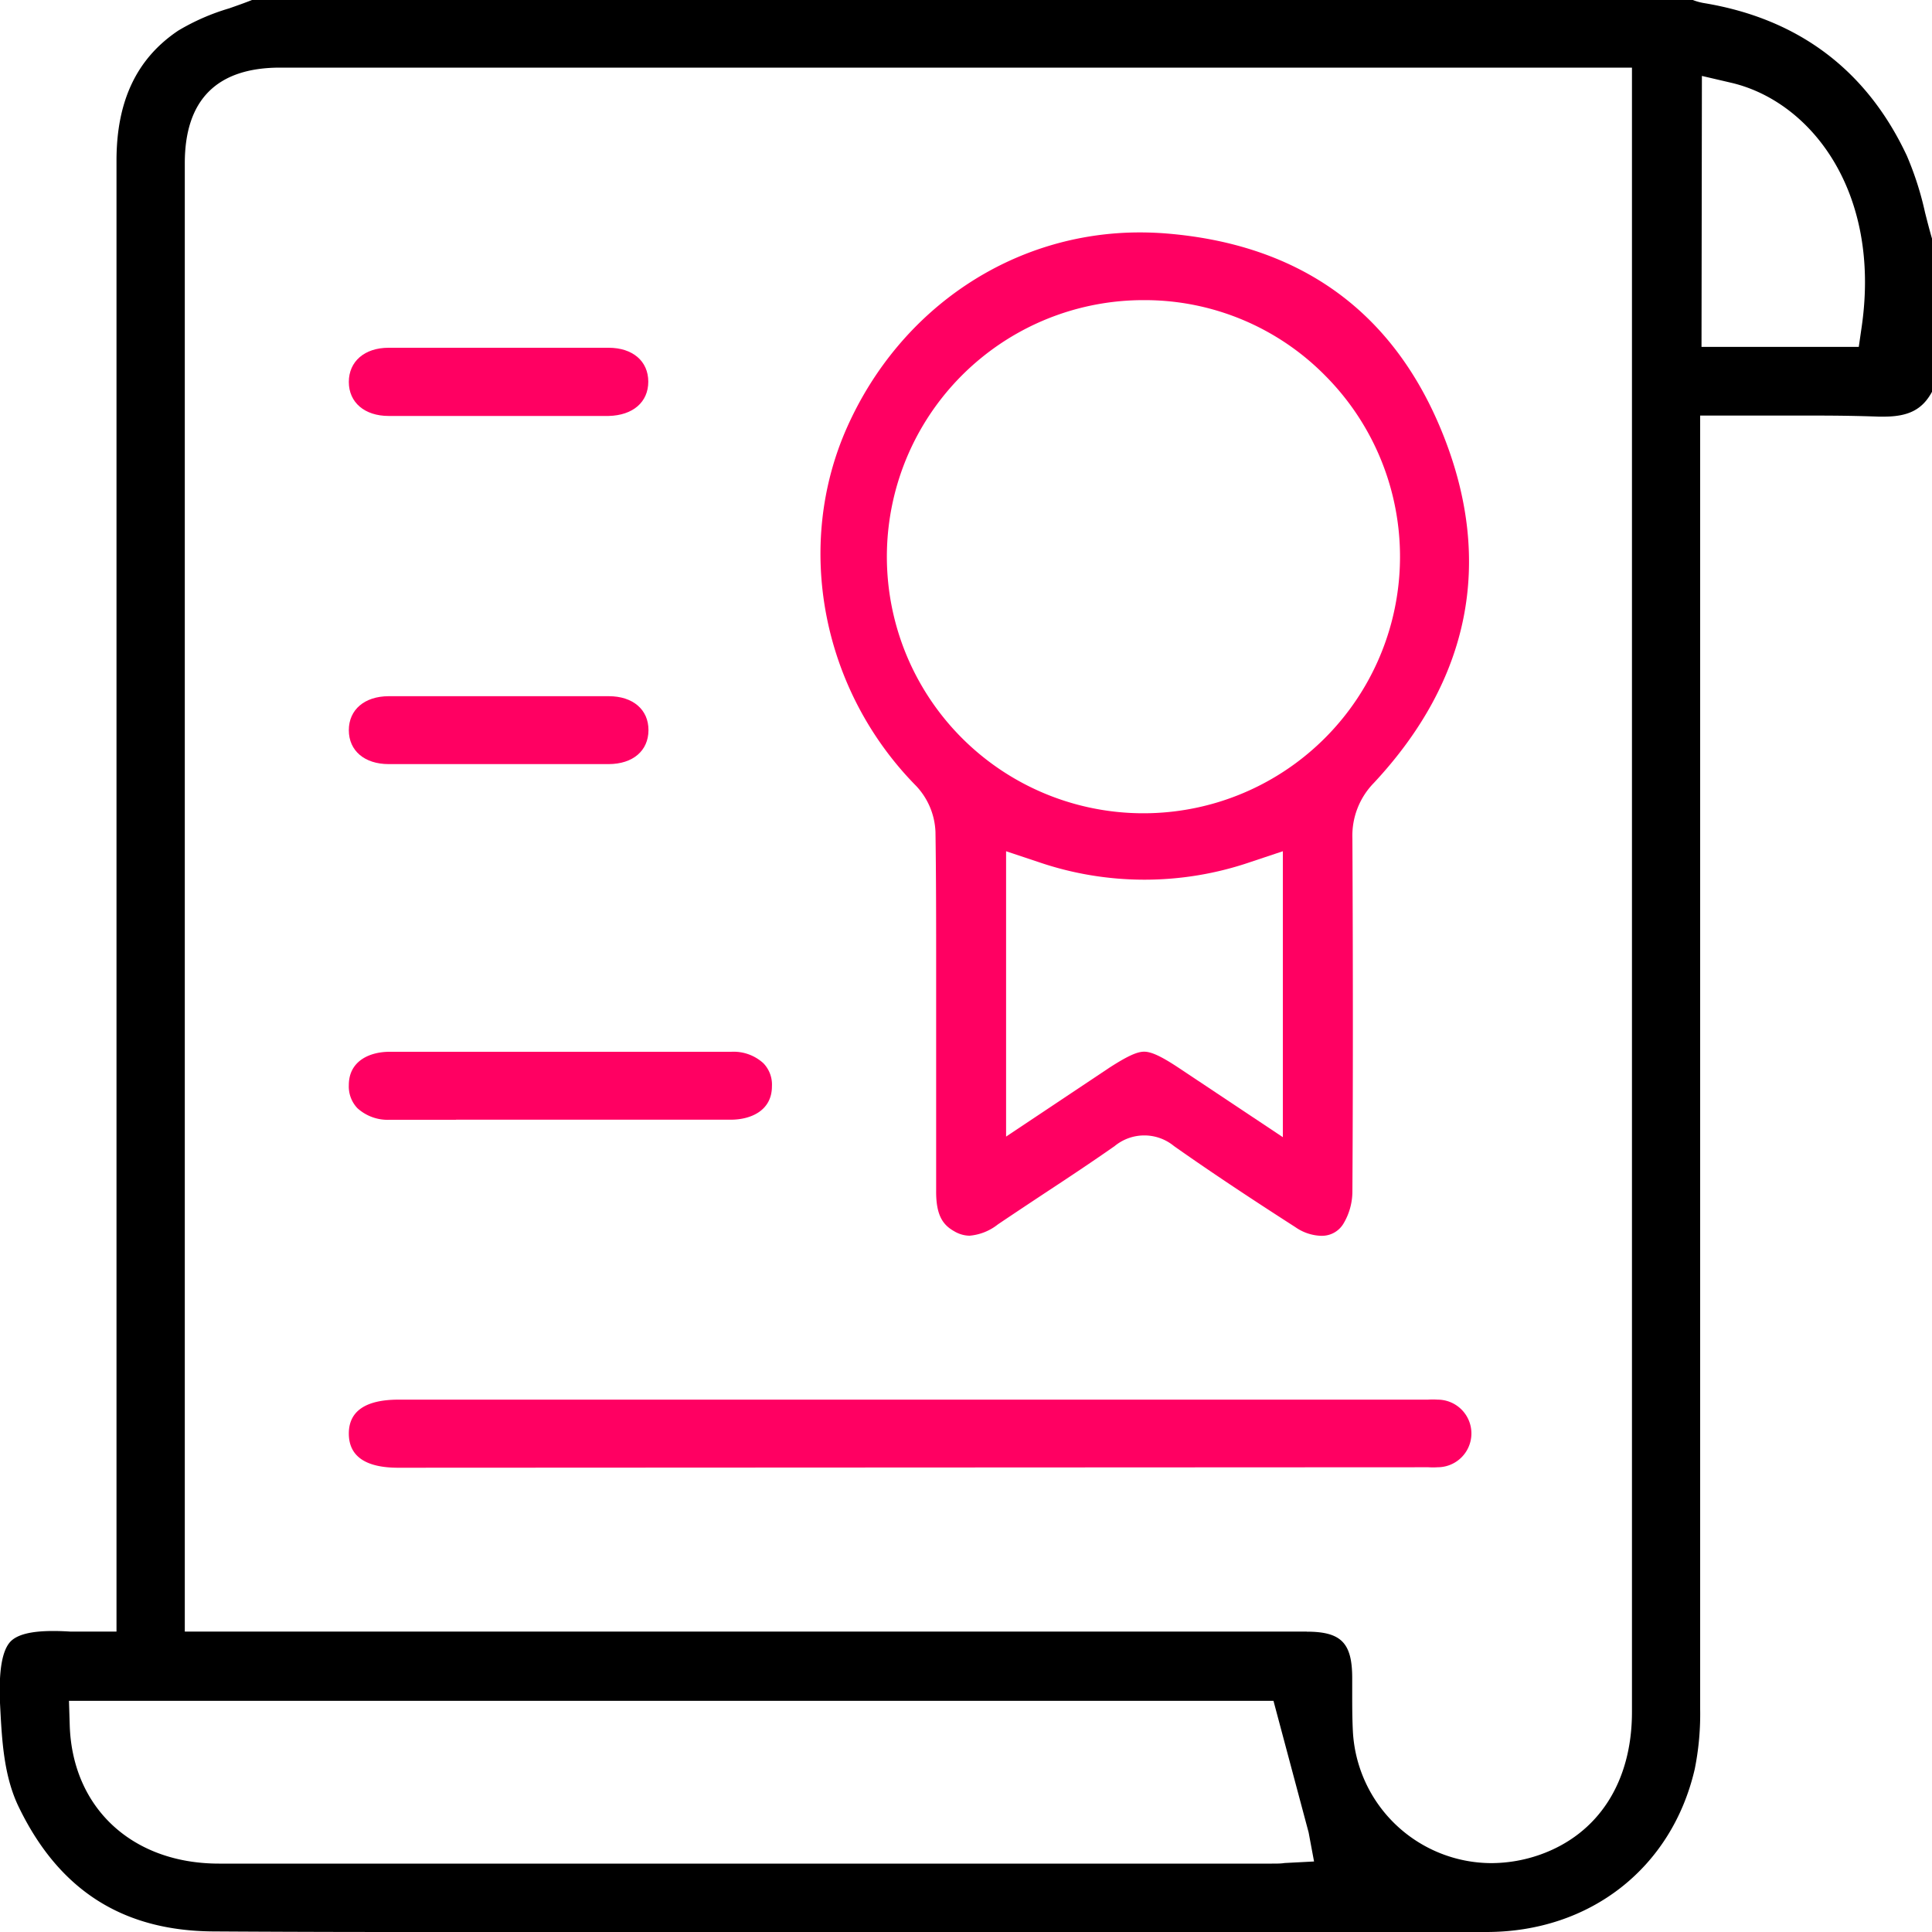
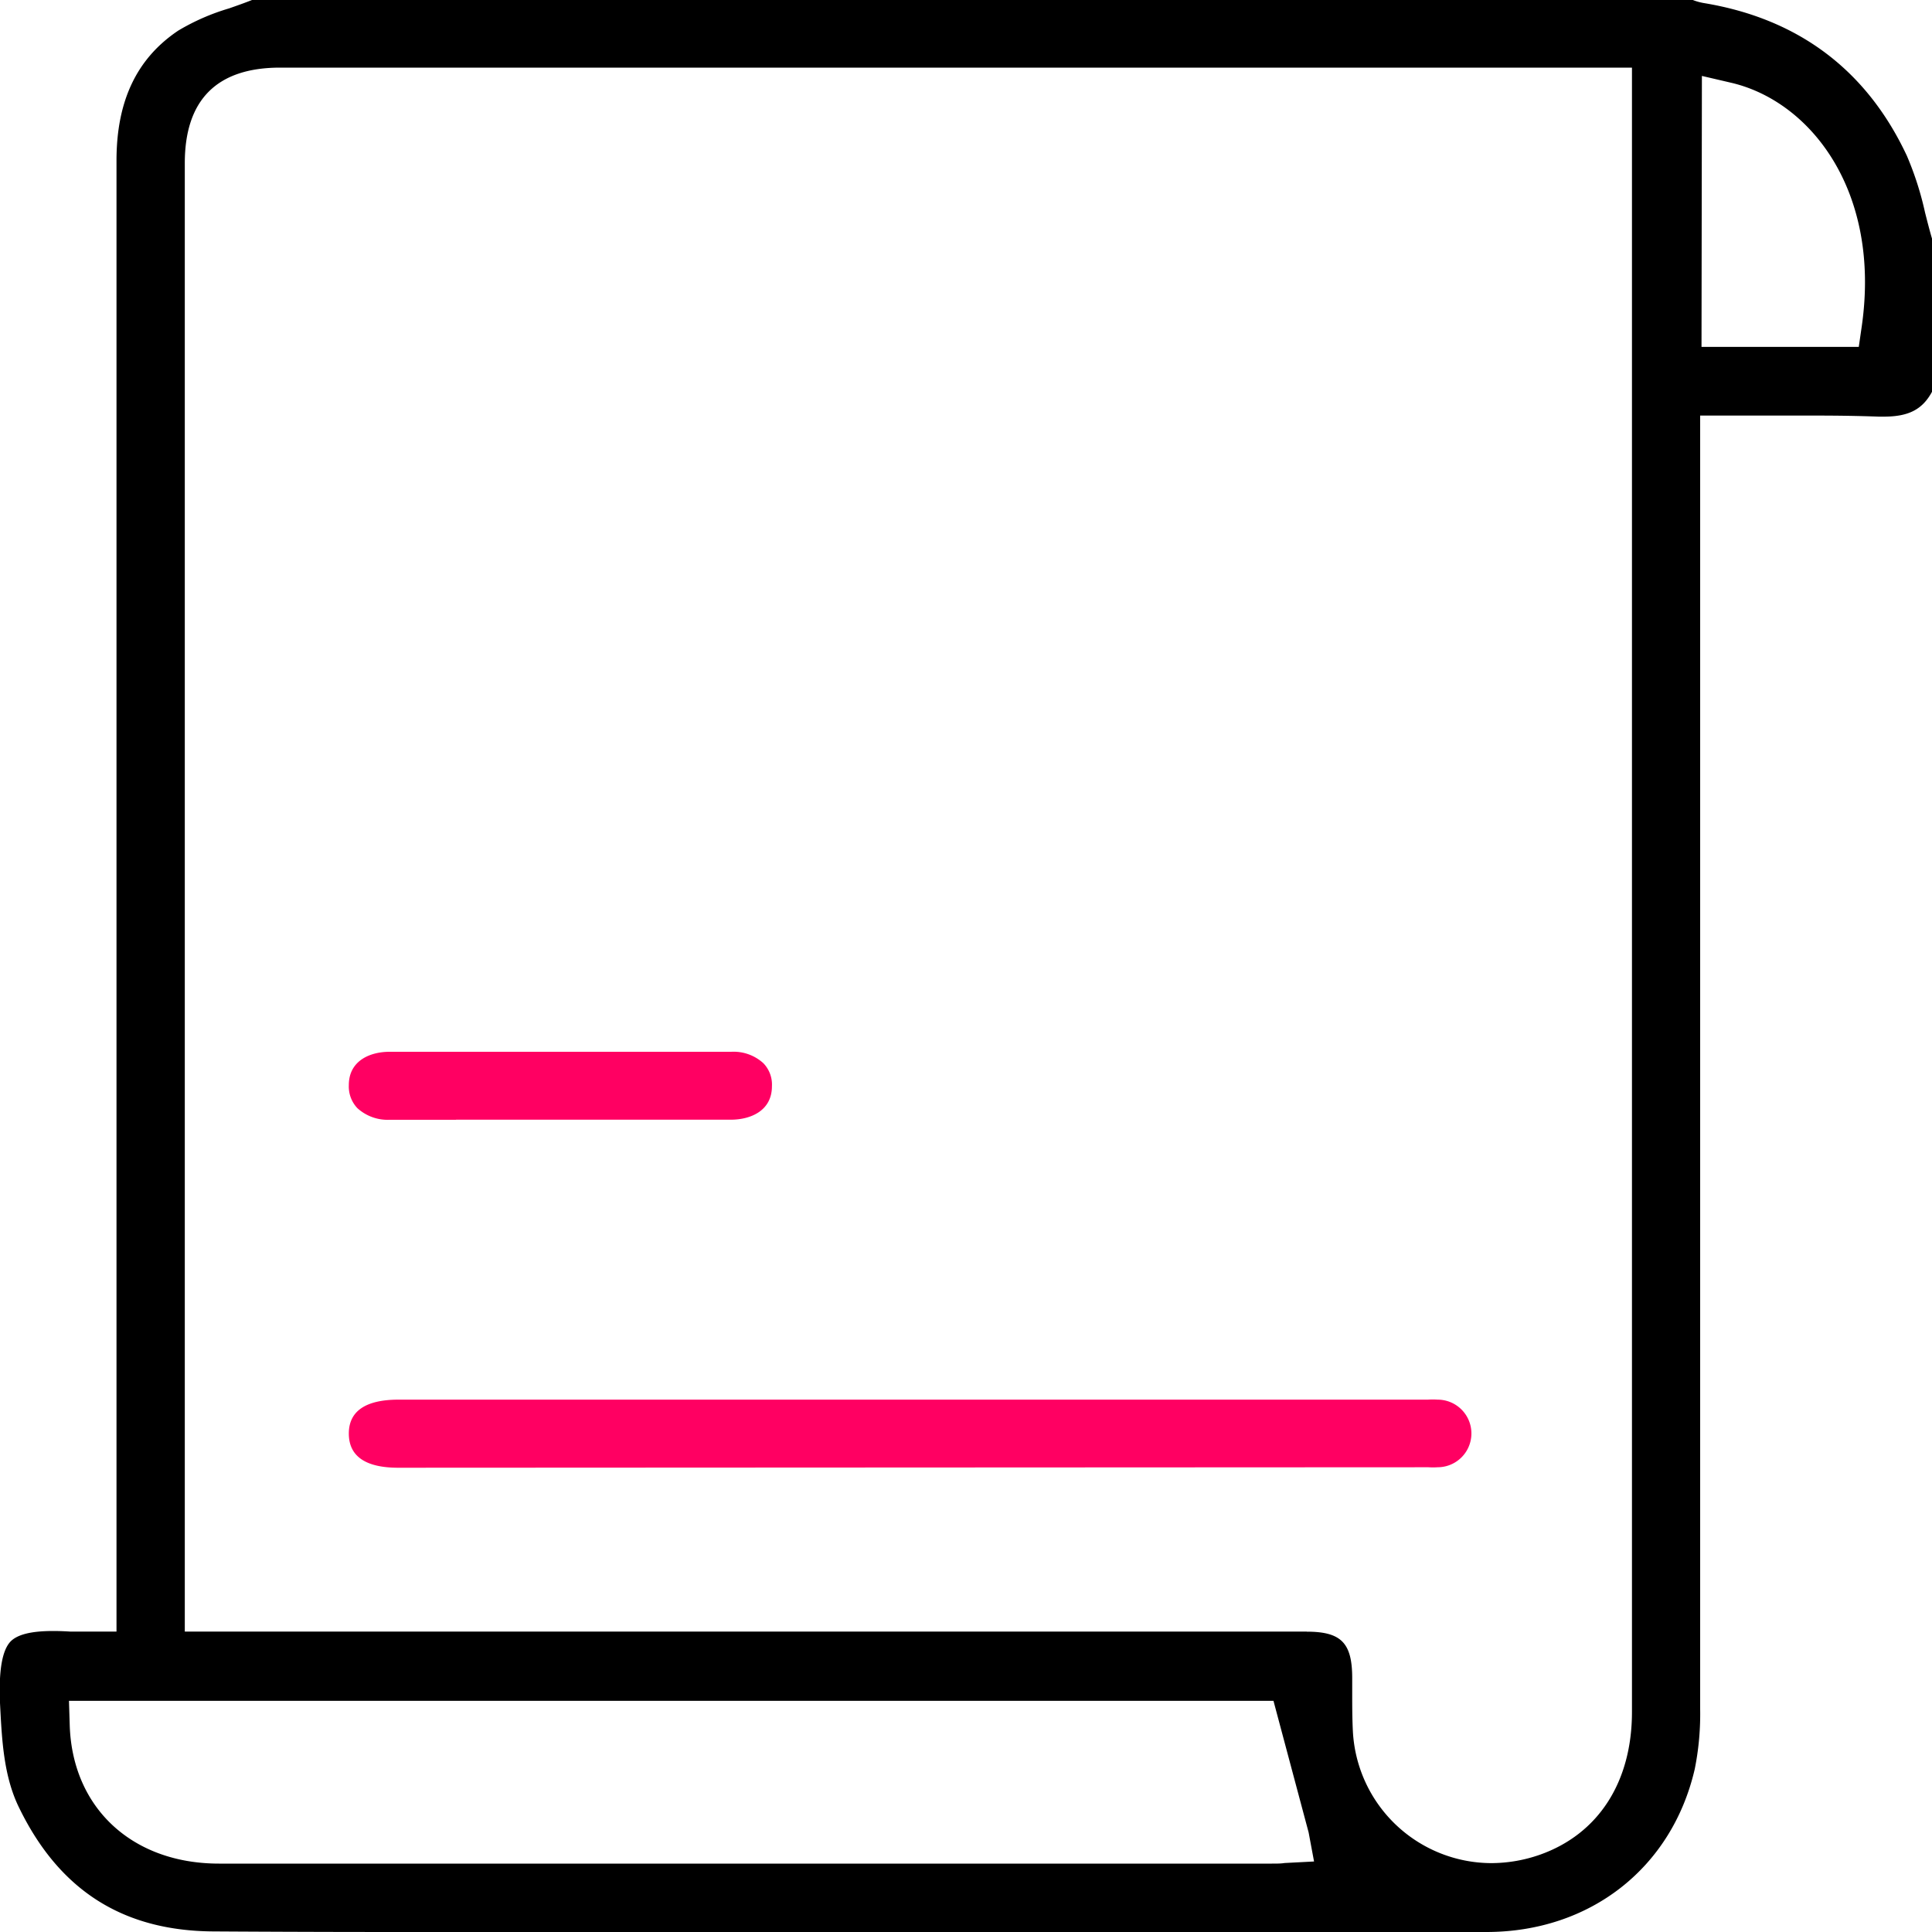
<svg xmlns="http://www.w3.org/2000/svg" viewBox="0 0 200 200">
  <defs>
    <style>.cls-1{fill:#ff0062;}</style>
  </defs>
  <title>ICO-4PH</title>
  <g id="Capa_2" data-name="Capa 2">
    <g id="Layer_1" data-name="Layer 1">
-       <path class="cls-1" d="M136.73,127.93a4.92,4.92,0,0,1-2.64-.9c-5-3.21-9-5.88-12.56-8.39a4.83,4.83,0,0,0-6.14,0c-2.4,1.68-4.84,3.3-7.29,4.91-1.6,1.06-3.2,2.12-4.8,3.2a5.46,5.46,0,0,1-2.94,1.17,3.18,3.18,0,0,1-1.56-.45c-1.15-.64-1.92-1.6-1.89-4.24,0-4.32,0-8.65,0-13v-9.9c0-4.73,0-9.47-.07-14.2a7.35,7.35,0,0,0-2-4.77c-9.77-9.91-12.64-24.84-7.14-37.15S104.86,24.06,118,24.06q1.23,0,2.49.09c14.16,1.08,23.94,8.18,29,21.1s2.71,25.1-7.27,35.8A7.81,7.81,0,0,0,140,86.78c.07,14.78.06,26.06,0,36.57a6.51,6.51,0,0,1-.92,3.31,2.59,2.59,0,0,1-2.27,1.27Zm-18.29-19.06c.76,0,1.82.5,3.65,1.72l10.71,7.13V88.12l-3.27,1.09a33.87,33.87,0,0,1-22.11,0l-3.27-1.09v29.54l10.72-7.15C116.66,109.36,117.69,108.87,118.44,108.87Zm0-77.8a26.56,26.56,0,1,0,18.77,7.84,26.23,26.23,0,0,0-18.7-7.84Z" />
-       <path class="cls-1" d="M41.23,151.94c-3.39,0-5.11-1.19-5.12-3.52s1.72-3.52,5.12-3.53H147.82a7.71,7.71,0,0,1,1,0,3.5,3.5,0,0,1,0,7,7.47,7.47,0,0,1-.95,0Z" />
+       <path class="cls-1" d="M41.23,151.94c-3.39,0-5.11-1.19-5.12-3.52s1.72-3.52,5.12-3.53H147.82a7.71,7.71,0,0,1,1,0,3.5,3.5,0,0,1,0,7,7.47,7.47,0,0,1-.95,0" />
      <path class="cls-1" d="M47.21,115.92H40.33A4.66,4.66,0,0,1,37,114.72a3.25,3.25,0,0,1-.89-2.39c0-2.54,2.21-3.45,4.22-3.45l18.37,0,17,0a4.57,4.57,0,0,1,3.32,1.18,3.17,3.17,0,0,1,.89,2.39c0,2.54-2.21,3.45-4.22,3.46H47.21Z" />
-       <path class="cls-1" d="M40.24,43.06c-2.5,0-4.13-1.4-4.13-3.52S37.73,36,40.23,36l11.4,0L63,36c2.5,0,4.11,1.39,4.11,3.51S65.52,43,63,43.06H40.24Z" />
-       <path class="cls-1" d="M44.47,79.1l-4.23,0c-2.51,0-4.13-1.39-4.13-3.51s1.62-3.51,4.12-3.52l11.4,0,11.39,0c2.5,0,4.12,1.39,4.11,3.52s-1.61,3.5-4.12,3.51l-4.38,0Z" />
      <path d="M41.59,200q-9.77,0-19.52-.06C12.73,199.88,6.16,195.7,2,187.18.35,183.86.19,180,0,176.29c-.14-3.36.22-5.44,1.09-6.36.71-.73,2.15-1.09,4.41-1.09q.83,0,1.77.06c.3,0,.61,0,.91,0l1.4,0h2.48s0-134.22,0-152.28c0-6.15,2.08-10.56,6.39-13.45A22.87,22.87,0,0,1,23.71.87c.8-.28,1.6-.56,2.38-.87H175.24a5.87,5.87,0,0,0,1.16.32c9.78,1.62,16.85,6.94,21,15.81A32.72,32.72,0,0,1,199.28,22c.23.91.46,1.81.72,2.7V40.56c-1,1.84-2.43,2.57-5,2.57h-.52c-2.14-.08-4.29-.11-6.45-.11l-4.74,0c-1.6,0-3.22,0-4.85,0H176V67.42q0,54.77,0,109.52a28.8,28.8,0,0,1-.56,6.19C173.08,193.35,164.62,200,153.87,200H70.26ZM7.22,178.65c.29,8.53,6.49,14.27,15.45,14.27h109c.48,0,.95,0,1.3-.06l3.06-.16-.56-3-3.64-13.63H7.14Zm128.06-9.74c3.55,0,4.69,1.16,4.7,4.76v1.5c0,1.36,0,2.71.07,4.06a14.4,14.4,0,0,0,14.36,13.64,15.33,15.33,0,0,0,5-.87c6.05-2.14,9.53-7.52,9.53-14.78V7H29c-6.55,0-9.87,3.33-9.87,9.9v152H135.28Zm40.86-133h16.28l.31-2.14c2-14-5.32-23.31-13.55-25.21l-3-.7Z" />
    </g>
  </g>
</svg>